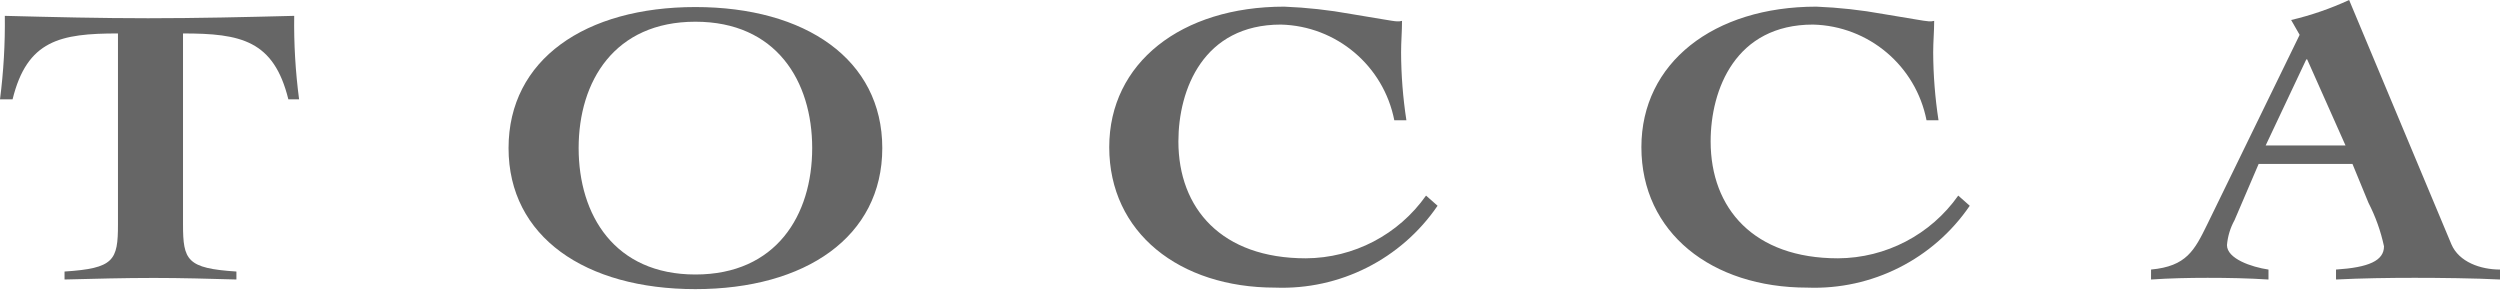
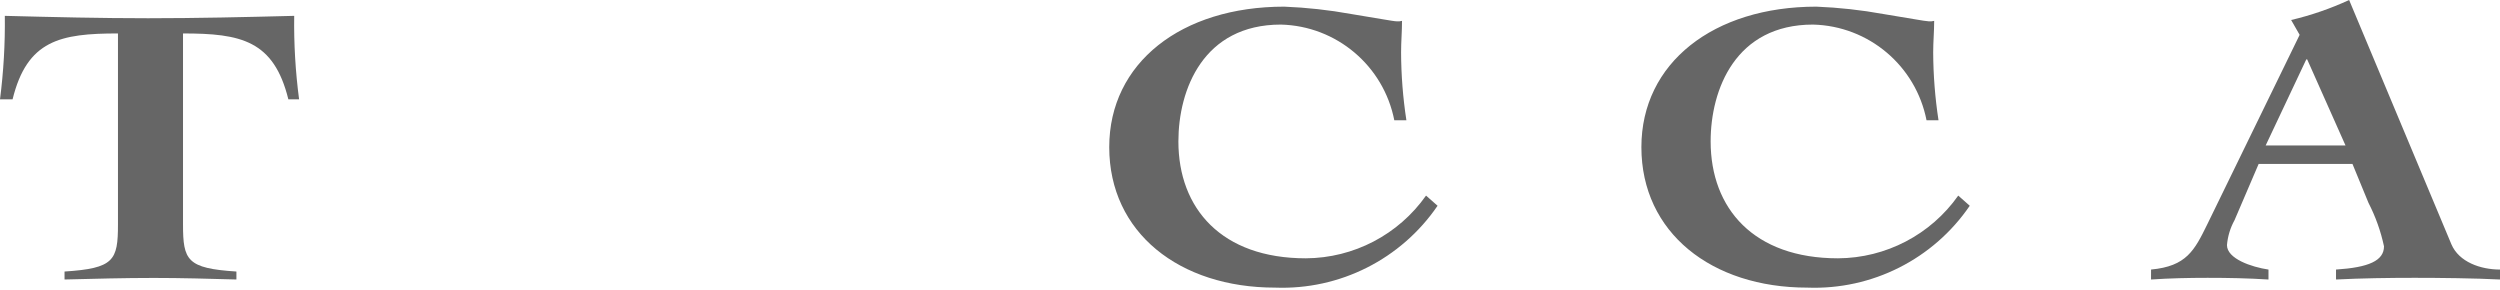
<svg xmlns="http://www.w3.org/2000/svg" id="_レイヤー_2" width="500" height="58" viewBox="0 0 500 58">
  <defs>
    <style>.cls-1{fill:none;}.cls-2{fill:#666;}</style>
  </defs>
  <g id="_レイヤー_1-2">
    <g id="_グループ_3">
      <path id="_パス_42" class="cls-2" d="M57.672,19.87c-2.914-11.819-9.514-13.18-21.069-13.18v38.191c0,7.189.786,8.786,10.68,9.425v1.592c-5.439-.15-10.967-.311-16.508-.311-5.925,0-11.75.161-17.867.311v-1.592c9.9-.639,10.686-2.222,10.686-9.425V6.689c-11.569,0-18.167,1.356-21.08,13.18H0C.713,14.333,1.035,8.752.964,3.17c9.722.25,19.136.478,28.647.478,9.705,0,19.422-.228,29.23-.478-.079,5.583.248,11.164.978,16.7h-2.147Z" />
-       <path id="_パス_43" class="cls-2" d="M176.457,29.622c0,17.744-15.38,28.203-37.378,28.203s-37.369-10.458-37.369-28.203S117.077,1.409,139.08,1.409s37.378,10.469,37.378,28.214M115.727,29.622c0,13.408,7.2,25.278,23.353,25.278s23.358-11.855,23.358-25.278-7.2-25.278-23.358-25.278-23.353,11.867-23.353,25.278" />
      <path id="_パス_44" class="cls-2" d="M278.86,24.055c-2.141-10.911-11.576-18.869-22.692-19.139-15.478,0-20.489,12.95-20.489,23.367,0,13.442,8.658,23.38,25.492,23.38,9.569-.049,18.524-4.723,24.036-12.544l2.306,2.033c-7.294,10.686-19.571,16.871-32.5,16.372-19.133,0-33.166-10.997-33.166-28.094,0-16.855,14.414-28.1,35-28.1,4.483.177,8.949.668,13.364,1.469,4.617.733,8.464,1.469,9.139,1.469.354.031.71,0,1.053-.094,0,2.125-.186,4.167-.186,6.283.013,4.552.368,9.096,1.061,13.594l-2.417.003Z" />
      <path id="_パス_45" class="cls-2" d="M385.306,24.055c-2.146-10.913-11.584-18.87-22.703-19.139-15.483,0-20.475,12.95-20.475,23.367,0,13.442,8.65,23.38,25.475,23.38,9.572-.05,18.53-4.723,24.047-12.544l2.3,2.033c-7.295,10.686-19.571,16.87-32.5,16.372-19.128,0-33.172-10.997-33.172-28.094,0-16.855,14.444-28.1,35-28.1,4.483.178,8.949.669,13.364,1.469,4.608.733,8.461,1.469,9.128,1.469.357.03.717-.002,1.064-.094,0,2.125-.197,4.167-.197,6.283.019,4.552.374,9.095,1.064,13.594l-2.394.003Z" />
      <path id="_パス_46" class="cls-2" d="M430.214,53.908c7.083-.656,8.678-3.819,11.242-9.044l18.472-37.894-1.7-2.969c3.99-.941,7.875-2.281,11.597-4l20.453,48.853c1.519,3.564,5.853,5.056,9.722,5.056v1.989c-4.908-.256-12.25-.336-17.064-.336-5.278,0-10.555.081-15.733.336v-1.989c6.492-.419,9.597-1.75,9.597-4.647-.646-3.024-1.691-5.95-3.106-8.7l-3.2-7.778h-18.764l-4.825,11.253c-.849,1.535-1.364,3.232-1.511,4.981,0,2.725,4.906,4.392,8.303,4.892v1.989c-4.053-.256-8.117-.336-12.167-.336-3.761,0-7.553.081-11.325.336l.008-1.989ZM469.103,29.097l-7.669-17.222h-.175l-8.128,17.222h15.972Z" />
    </g>
    <rect class="cls-1" width="500" height="58" />
  </g>
</svg>